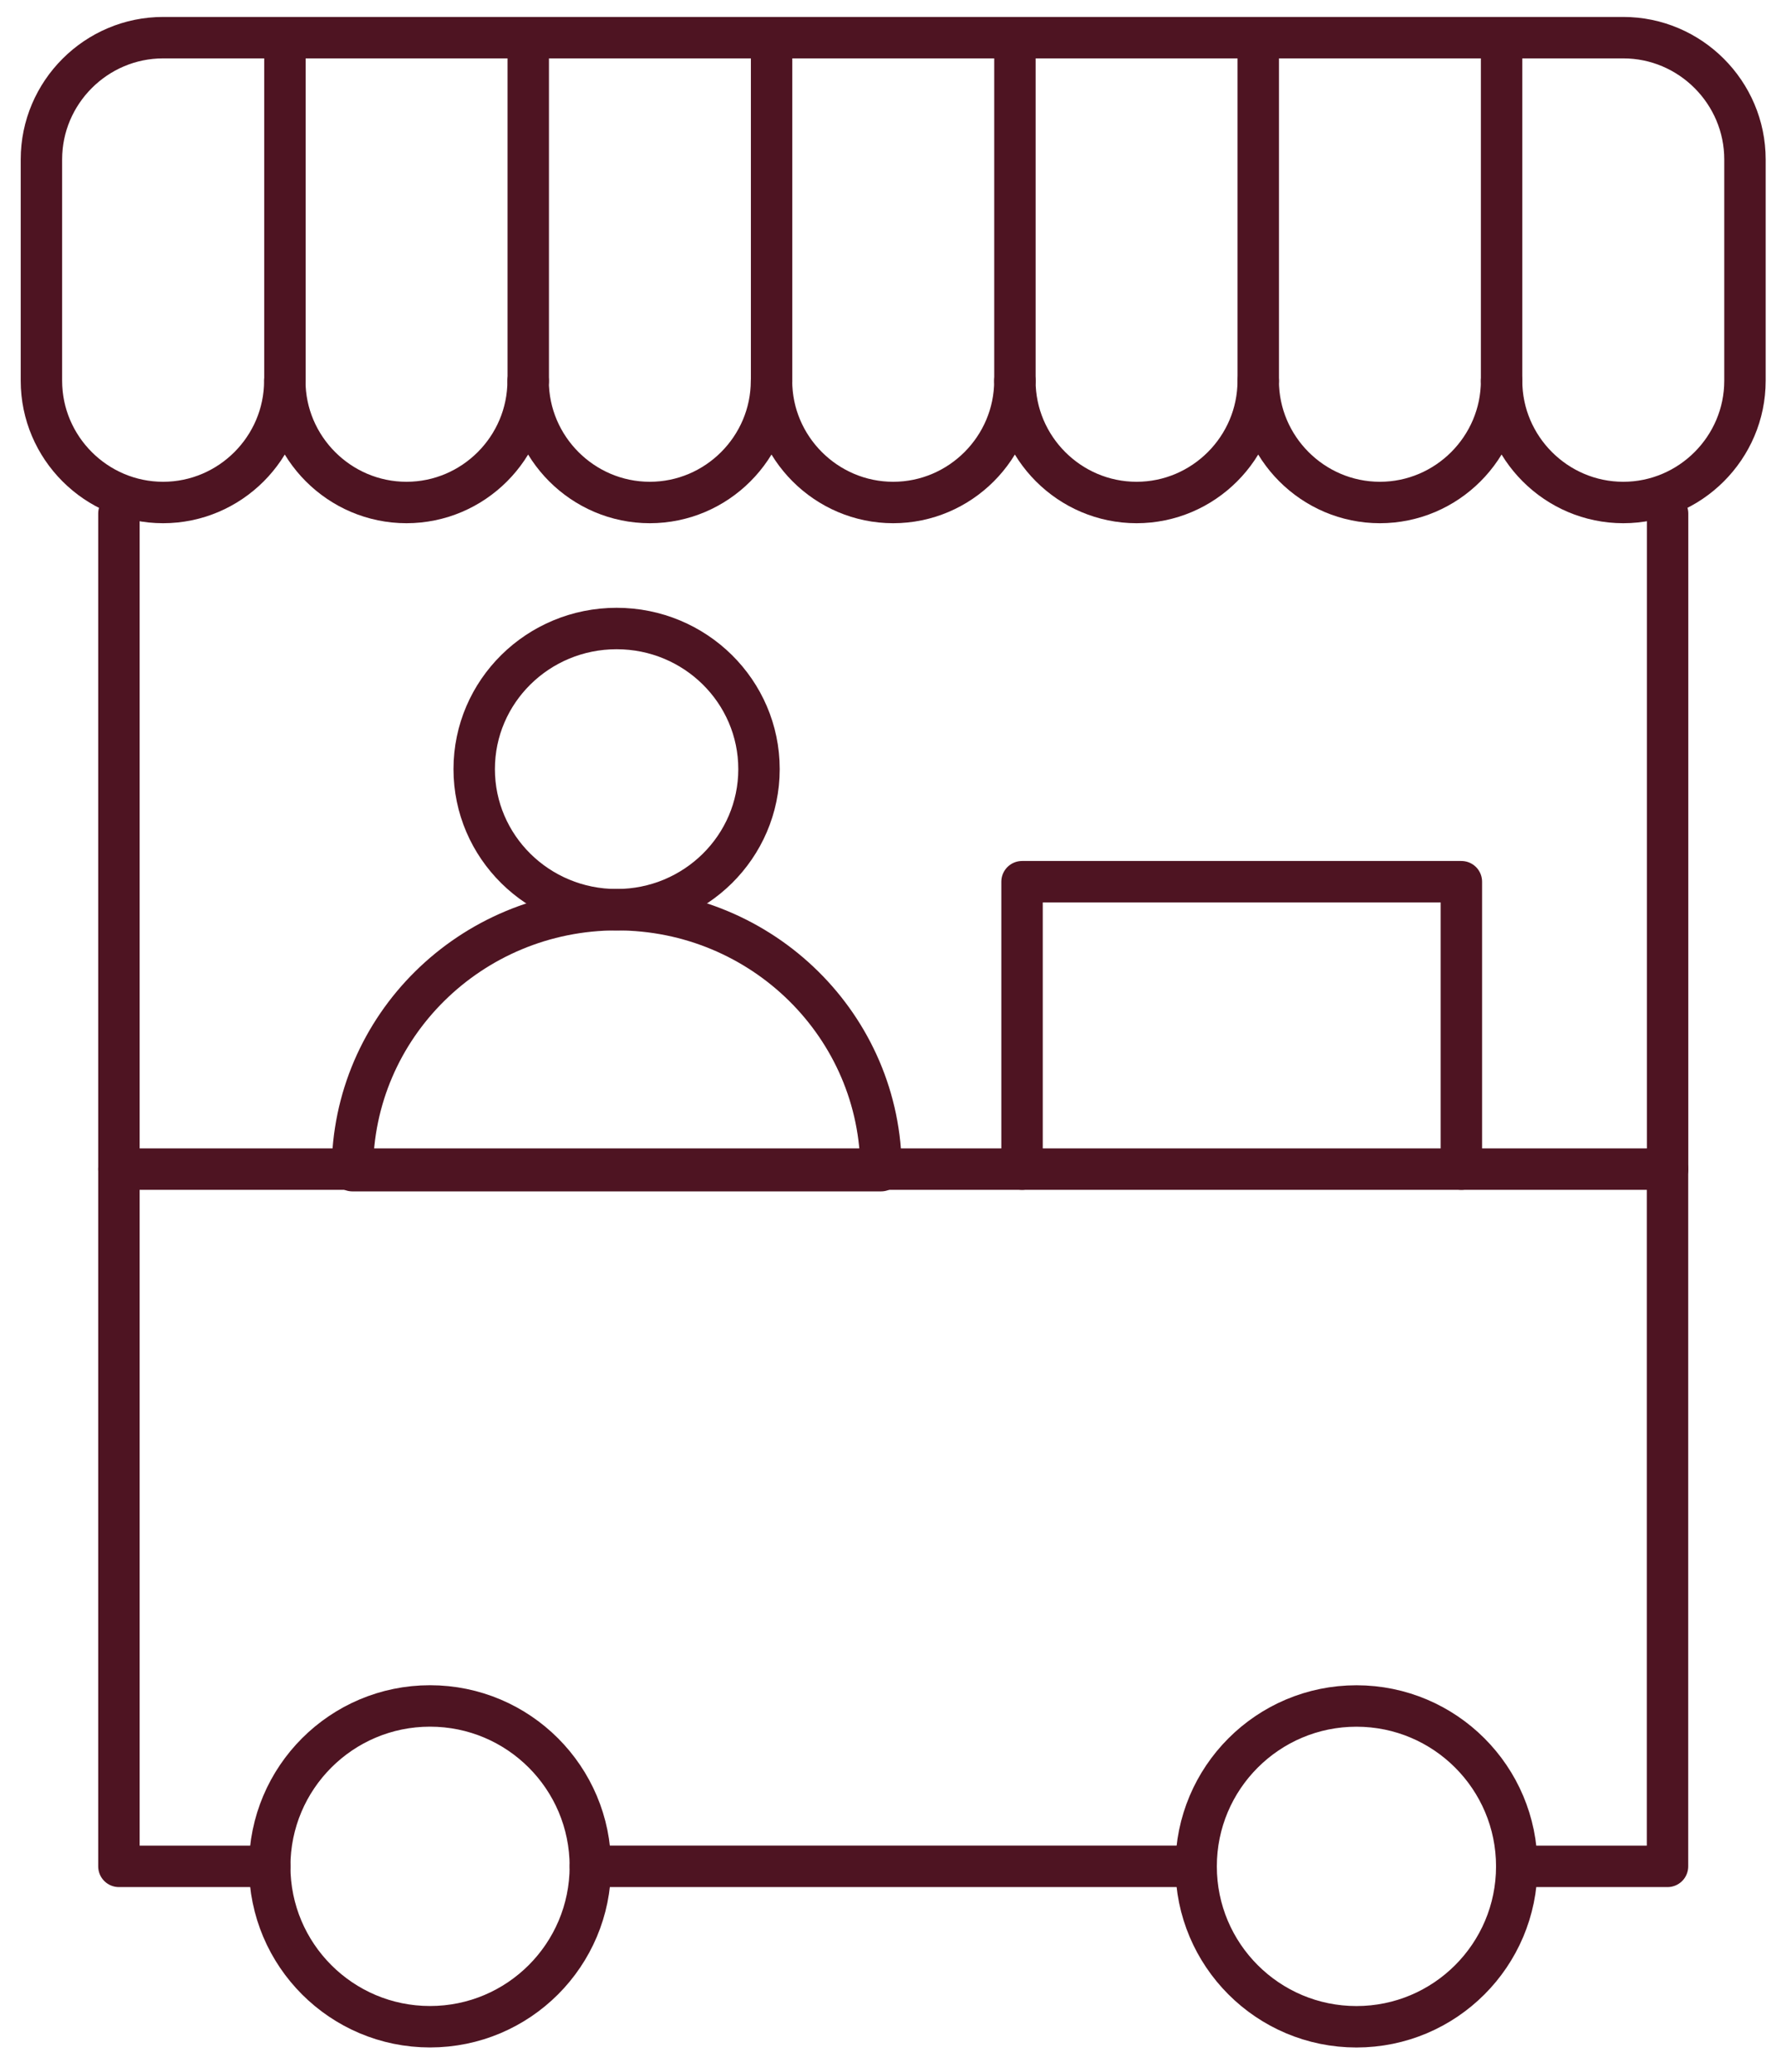
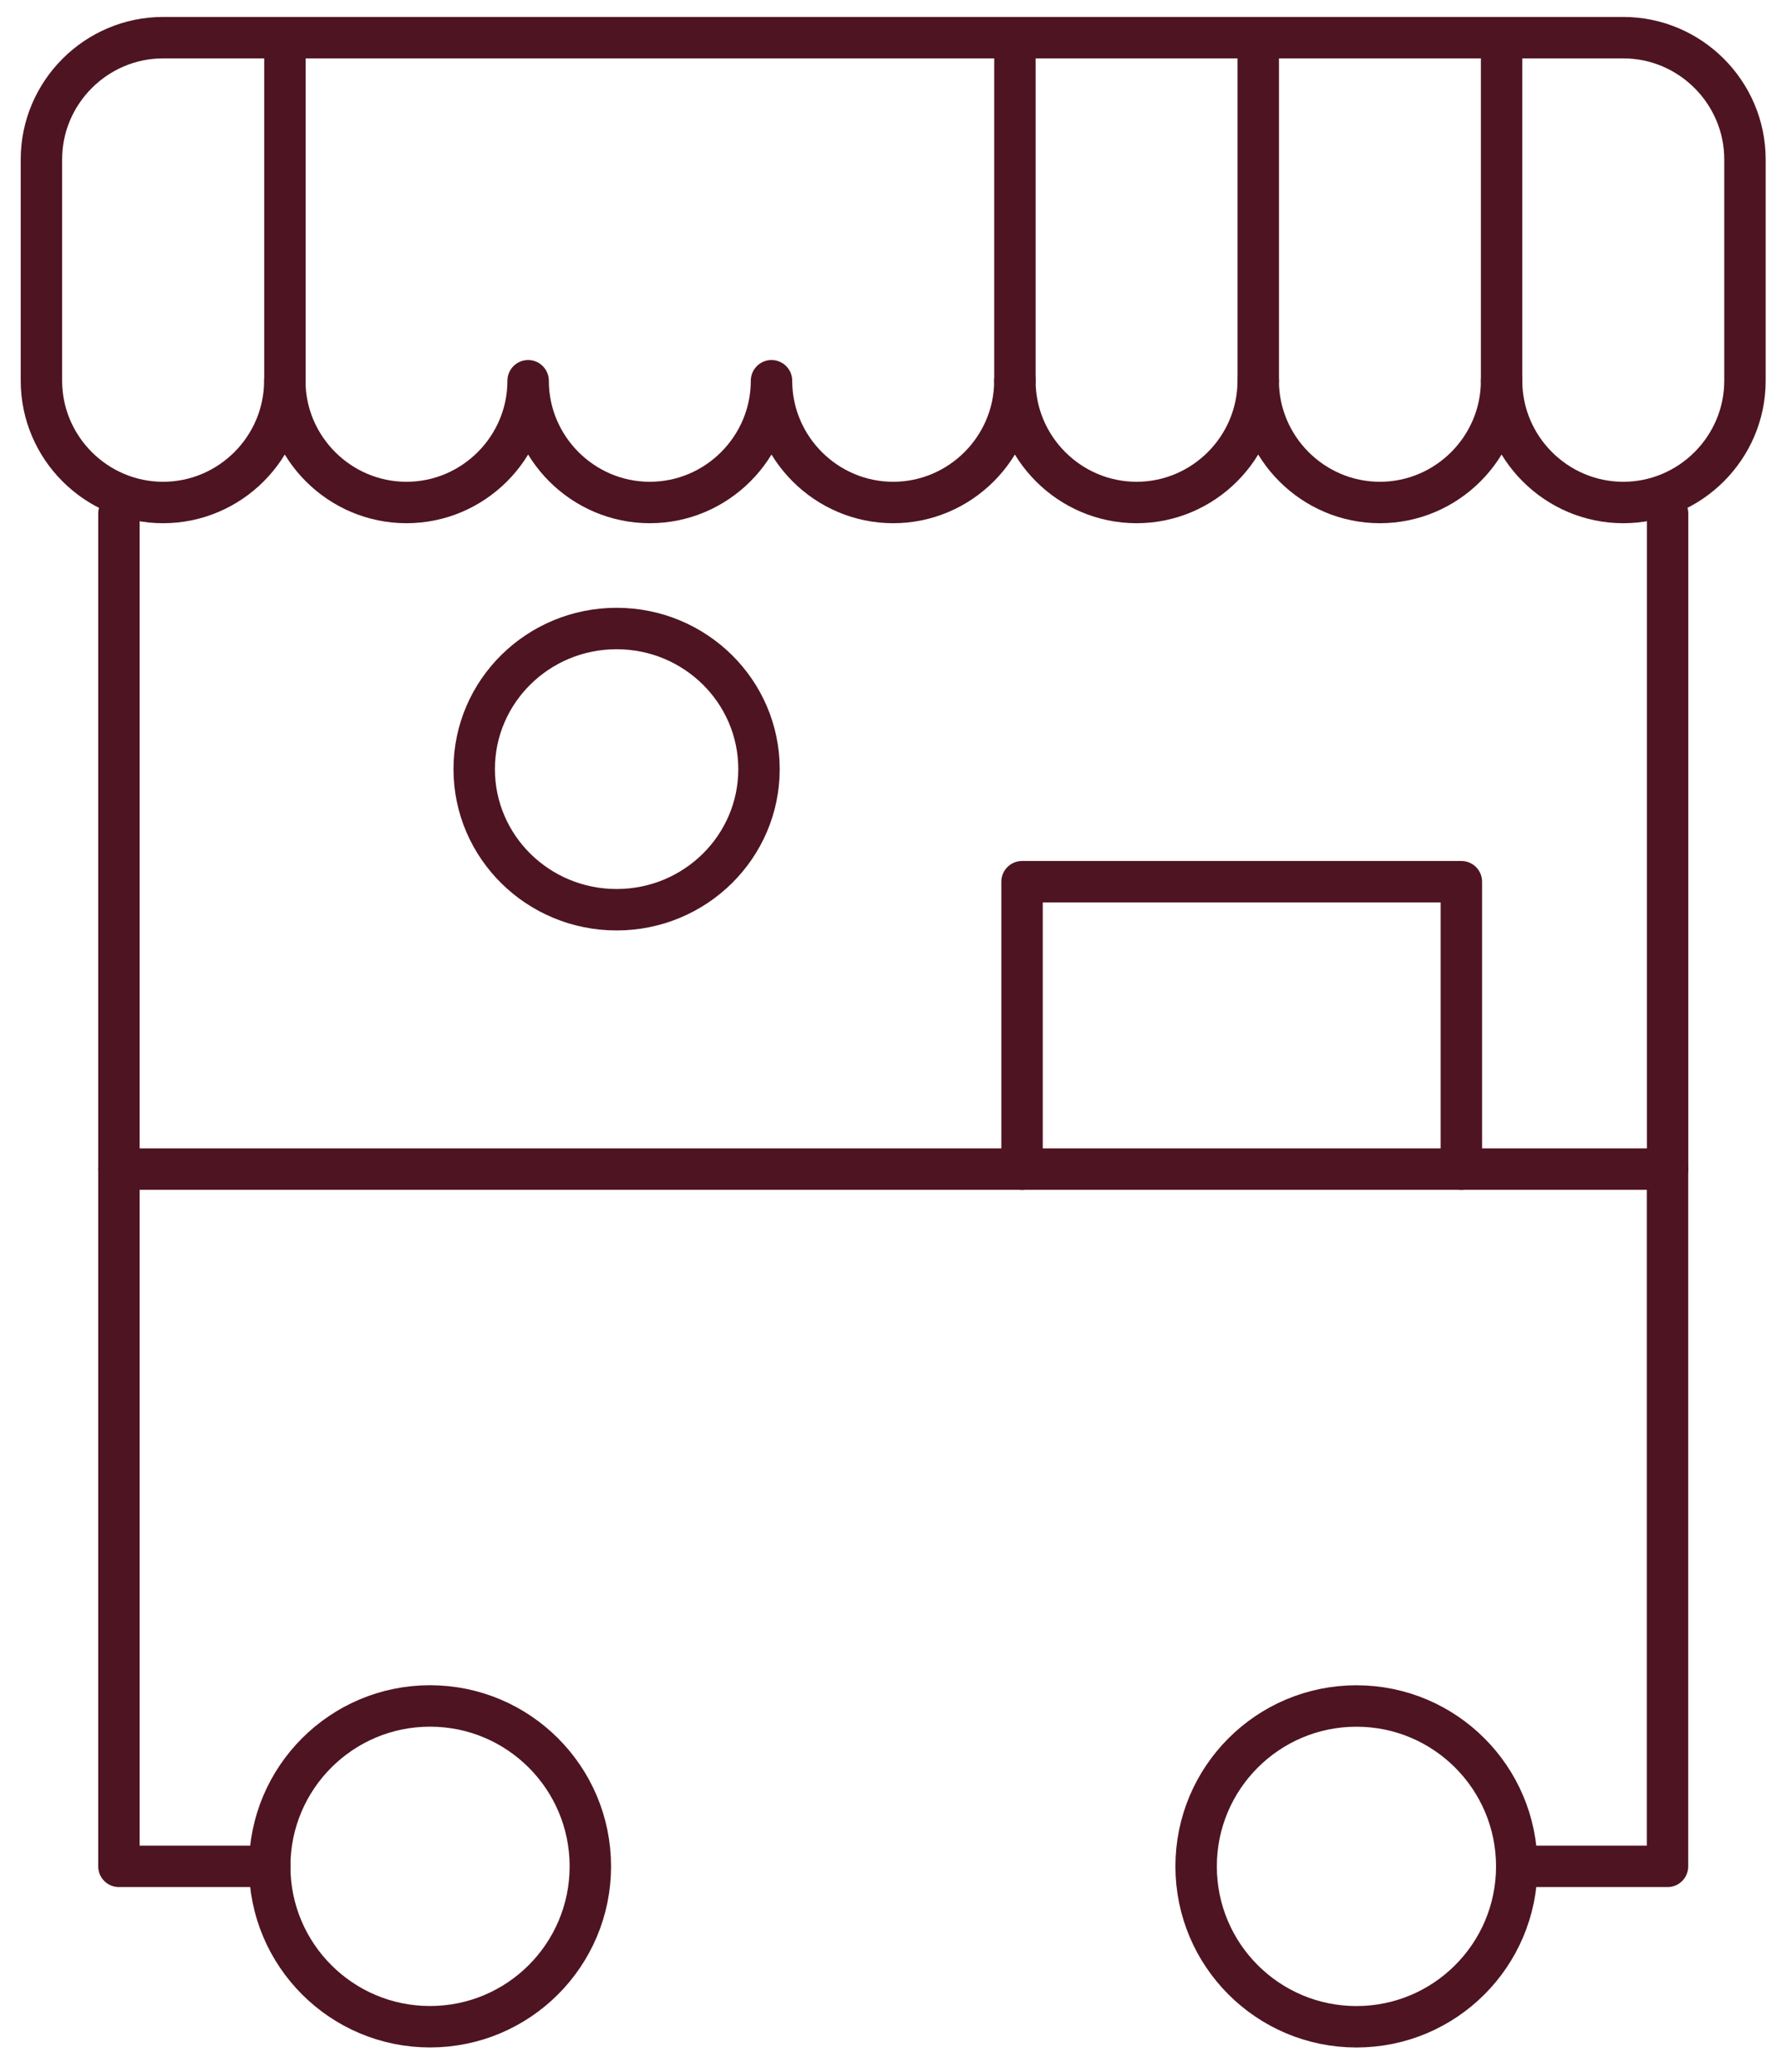
<svg xmlns="http://www.w3.org/2000/svg" width="43" height="50" viewBox="0 0 43 50" fill="none">
  <path d="M24.676 28.213V21.277H35.283V28.213" stroke="#4E1422" stroke-linecap="round" stroke-linejoin="round" />
  <path d="M3.94 0.909H39.192C40.807 0.909 42.13 2.231 42.13 3.847V9.188C42.13 10.803 40.808 12.126 39.192 12.126C37.576 12.126 36.254 10.804 36.254 9.188C36.254 10.804 34.932 12.126 33.316 12.126C31.7 12.126 30.378 10.804 30.378 9.188C30.378 10.804 29.057 12.126 27.441 12.126C25.824 12.126 24.503 10.804 24.503 9.188C24.503 10.804 23.181 12.126 21.565 12.126C19.949 12.126 18.627 10.804 18.627 9.188C18.627 10.804 17.305 12.126 15.689 12.126C14.073 12.126 12.751 10.804 12.751 9.188C12.751 10.804 11.43 12.126 9.814 12.126C8.197 12.126 6.876 10.804 6.876 9.188C6.876 10.804 5.554 12.126 3.938 12.126C2.322 12.126 1 10.804 1 9.188V3.847C1 2.231 2.322 0.909 3.938 0.909H3.94Z" stroke="#4E1422" stroke-linecap="round" stroke-linejoin="round" />
  <path d="M6.879 9.188V1.377" stroke="#4E1422" stroke-linecap="round" stroke-linejoin="round" />
-   <path d="M12.754 9.188V1.377" stroke="#4E1422" stroke-linecap="round" stroke-linejoin="round" />
-   <path d="M18.629 9.188V1.377" stroke="#4E1422" stroke-linecap="round" stroke-linejoin="round" />
  <path d="M24.504 9.188V1.377" stroke="#4E1422" stroke-linecap="round" stroke-linejoin="round" />
  <path d="M30.379 9.188V1.377" stroke="#4E1422" stroke-linecap="round" stroke-linejoin="round" />
  <path d="M36.254 9.188V1.377" stroke="#4E1422" stroke-linecap="round" stroke-linejoin="round" />
  <path d="M6.512 45.038H2.871V28.213H40.26V45.038H36.619" stroke="#4E1422" stroke-linecap="round" stroke-linejoin="round" />
-   <path d="M28.877 45.037H14.254" stroke="#4E1422" stroke-linecap="round" stroke-linejoin="round" />
  <path d="M2.871 12.392V28.213" stroke="#4E1422" stroke-linecap="round" stroke-linejoin="round" />
  <path d="M40.262 12.392V28.213" stroke="#4E1422" stroke-linecap="round" stroke-linejoin="round" />
  <path d="M10.382 48.908C12.52 48.908 14.253 47.175 14.253 45.038C14.253 42.9 12.52 41.167 10.382 41.167C8.245 41.167 6.512 42.9 6.512 45.038C6.512 47.175 8.245 48.908 10.382 48.908Z" stroke="#4E1422" stroke-linecap="round" stroke-linejoin="round" />
  <path d="M32.75 48.909C34.887 48.909 36.62 47.176 36.62 45.039C36.62 42.901 34.887 41.168 32.75 41.168C30.612 41.168 28.879 42.901 28.879 45.039C28.879 47.176 30.612 48.909 32.75 48.909Z" stroke="#4E1422" stroke-linecap="round" stroke-linejoin="round" />
-   <path d="M21.272 28.25C21.272 24.772 18.415 21.952 14.89 21.952C11.365 21.952 8.508 24.772 8.508 28.25H21.271H21.272Z" stroke="#4E1422" stroke-linecap="round" stroke-linejoin="round" />
  <path d="M14.887 21.953C16.786 21.953 18.325 20.434 18.325 18.56C18.325 16.686 16.786 15.167 14.887 15.167C12.988 15.167 11.449 16.686 11.449 18.56C11.449 20.434 12.988 21.953 14.887 21.953Z" stroke="#4E1422" stroke-linecap="round" stroke-linejoin="round" />
</svg>